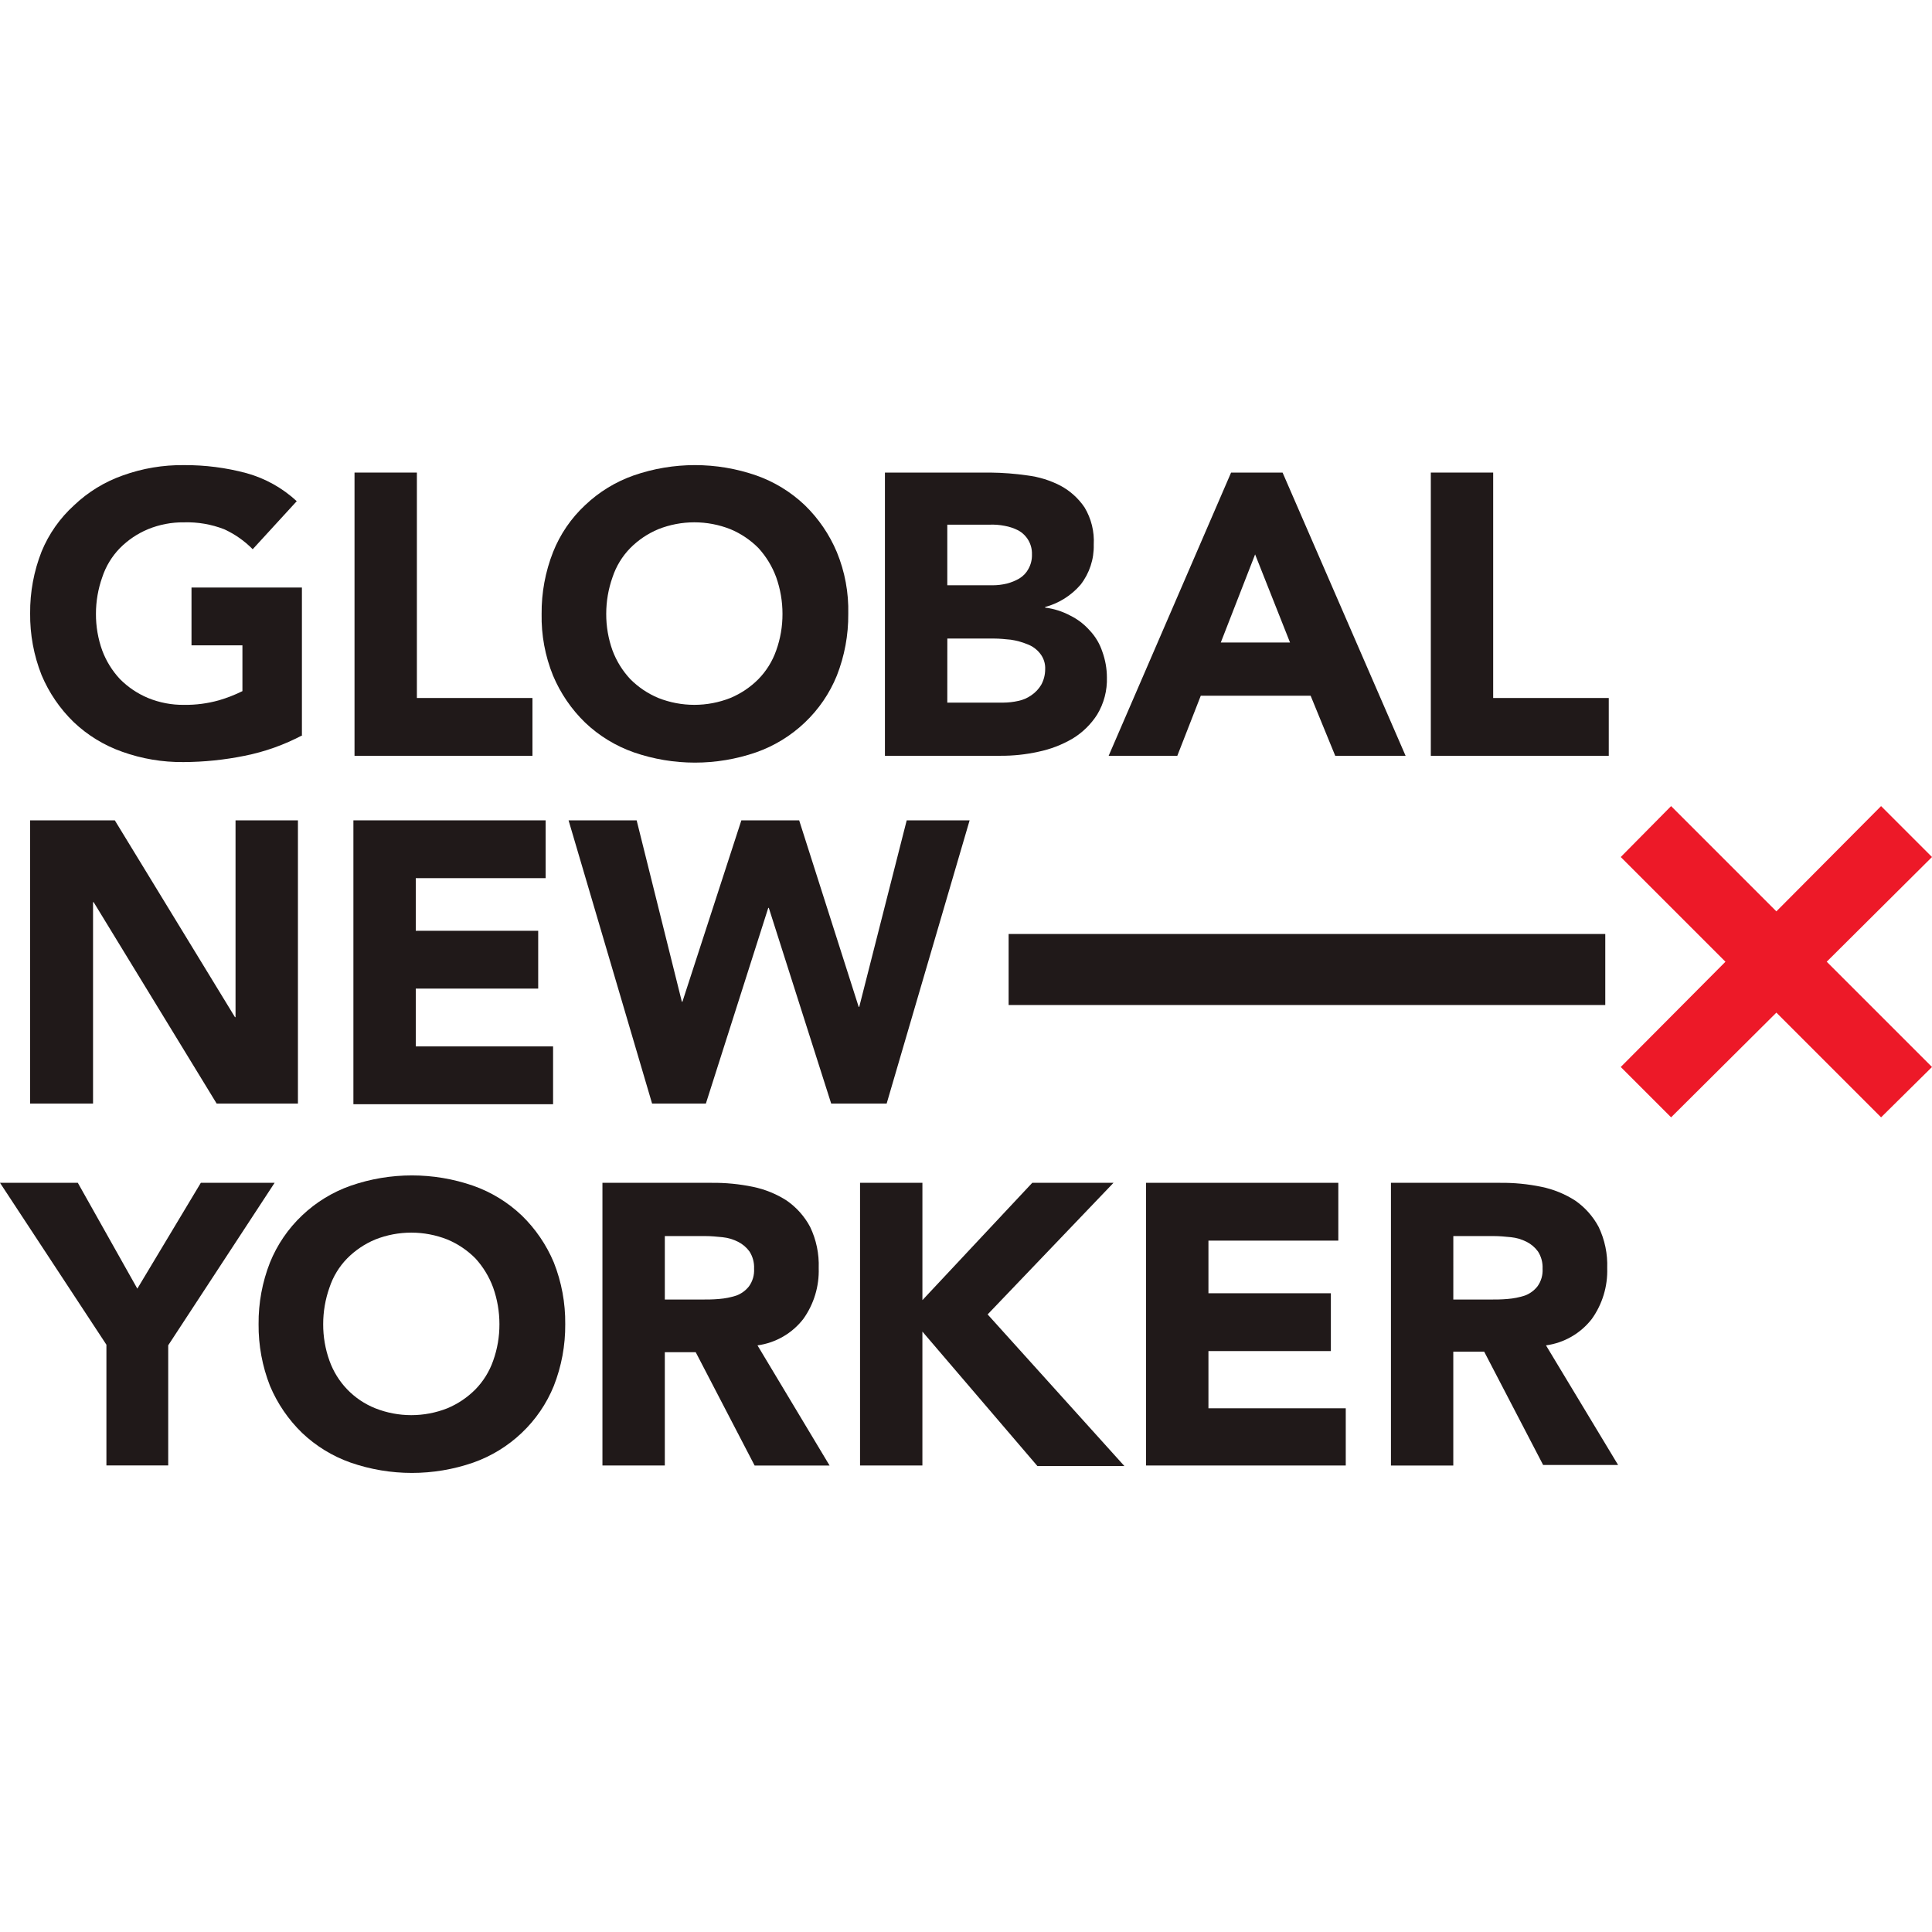
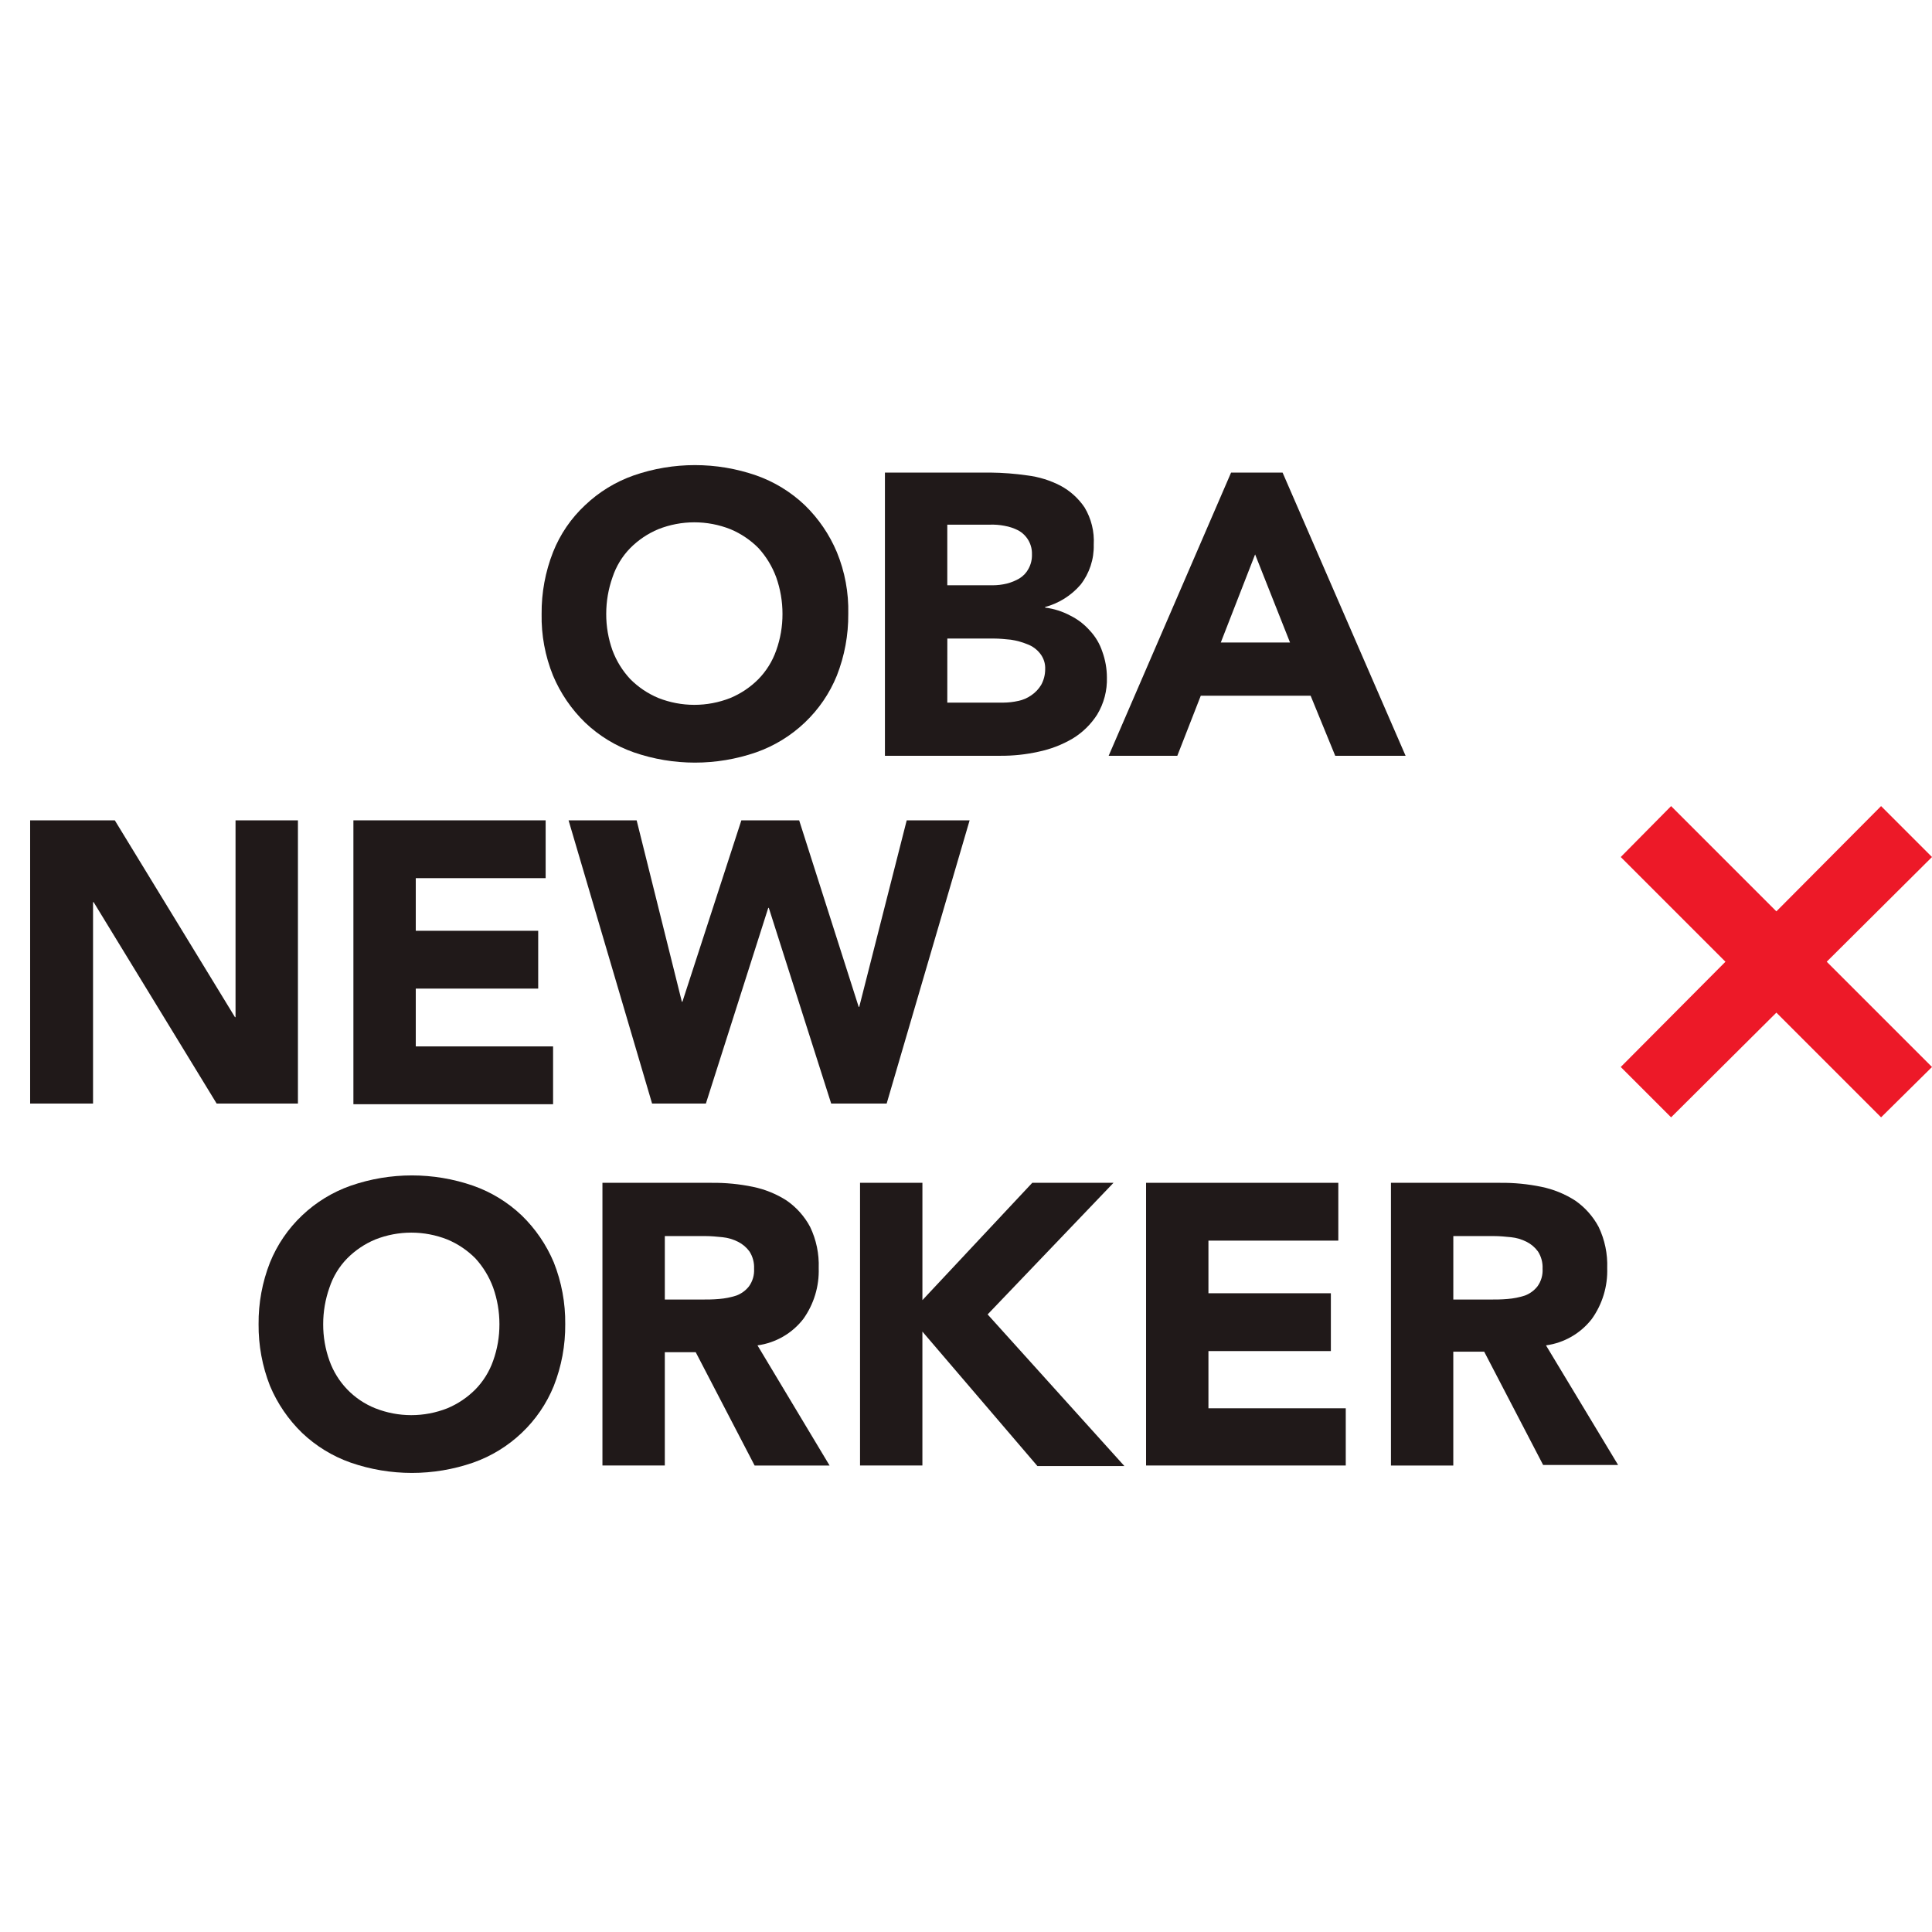
<svg xmlns="http://www.w3.org/2000/svg" width="270" height="270" viewBox="0 0 270 270" fill="none">
  <g clip-path="url(#clip0_1304_332)">
    <g opacity="0.9">
-       <path d="M42.273 102.743C39.734 104.09 37.013 105.06 34.194 105.622C31.378 106.195 28.513 106.49 25.639 106.501C22.725 106.531 19.828 106.044 17.085 105.062C14.551 104.172 12.235 102.755 10.288 100.904C8.371 99.041 6.849 96.812 5.812 94.349C4.723 91.601 4.18 88.667 4.212 85.711C4.187 82.757 4.73 79.825 5.812 77.076C6.829 74.604 8.387 72.392 10.369 70.599C12.315 68.748 14.632 67.331 17.165 66.441C19.907 65.453 22.804 64.965 25.718 65.002C28.66 64.983 31.591 65.36 34.434 66.121C37.059 66.846 39.472 68.191 41.47 70.042L35.316 76.756C34.166 75.587 32.811 74.639 31.318 73.958C29.534 73.268 27.63 72.941 25.718 72.998C23.991 72.977 22.278 73.303 20.68 73.958C19.212 74.571 17.88 75.468 16.759 76.597C15.636 77.75 14.79 79.144 14.288 80.673C13.705 82.317 13.408 84.047 13.409 85.791C13.4 87.535 13.698 89.267 14.288 90.908C14.843 92.391 15.685 93.749 16.766 94.906C17.887 96.035 19.219 96.932 20.687 97.545C22.285 98.2 23.998 98.526 25.725 98.505C27.373 98.527 29.015 98.312 30.602 97.866C31.73 97.536 32.827 97.108 33.88 96.586V90.19H26.763V82.111H42.193V102.743H42.273Z" fill="#080000" />
-       <path d="M49.545 66.043H58.261V97.546H74.412V105.626H49.545V66.043Z" fill="#080000" />
      <path d="M75.692 85.789C75.667 82.835 76.21 79.903 77.291 77.153C78.279 74.663 79.808 72.424 81.769 70.597C83.715 68.746 86.031 67.329 88.565 66.439C94.107 64.52 100.132 64.52 105.674 66.439C108.208 67.329 110.524 68.746 112.47 70.597C114.388 72.46 115.911 74.689 116.948 77.153C118.075 79.89 118.619 82.831 118.547 85.789C118.572 88.743 118.029 91.675 116.948 94.424C115.94 96.904 114.413 99.139 112.47 100.98C110.524 102.831 108.208 104.248 105.674 105.139C100.132 107.057 94.107 107.057 88.565 105.139C86.031 104.248 83.715 102.831 81.769 100.98C79.851 99.118 78.328 96.888 77.291 94.424C76.179 91.684 75.635 88.746 75.692 85.789ZM84.721 85.789C84.713 87.533 85.011 89.265 85.6 90.906C86.156 92.389 86.998 93.747 88.079 94.904C89.2 96.033 90.532 96.93 92 97.543C95.236 98.823 98.839 98.823 102.075 97.543C103.543 96.93 104.875 96.033 105.996 94.904C107.104 93.768 107.95 92.404 108.474 90.906C109.064 89.265 109.362 87.533 109.354 85.789C109.355 84.045 109.057 82.315 108.474 80.671C107.92 79.165 107.078 77.78 105.996 76.594C104.875 75.465 103.543 74.568 102.075 73.955C98.839 72.675 95.236 72.675 92 73.955C90.532 74.568 89.2 75.465 88.079 76.594C86.953 77.746 86.105 79.141 85.6 80.671C85.018 82.315 84.72 84.045 84.721 85.789Z" fill="#080000" />
      <path d="M123.67 66.043H138.383C140.122 66.06 141.858 66.193 143.579 66.442C145.197 66.643 146.766 67.13 148.213 67.881C149.563 68.605 150.716 69.648 151.572 70.919C152.51 72.484 152.956 74.295 152.852 76.116C152.906 78.138 152.256 80.117 151.012 81.713C149.709 83.225 147.983 84.312 146.056 84.832V84.912C147.287 85.066 148.48 85.445 149.574 86.031C150.607 86.539 151.531 87.246 152.292 88.11C153.089 88.955 153.69 89.965 154.052 91.069C154.471 92.222 154.687 93.439 154.691 94.666C154.749 96.493 154.277 98.299 153.332 99.863C152.458 101.231 151.281 102.38 149.893 103.222C148.405 104.094 146.785 104.715 145.096 105.061C143.363 105.445 141.592 105.633 139.818 105.621H123.67V66.043ZM132.386 81.795H138.703C139.377 81.795 140.047 81.715 140.702 81.558C141.319 81.401 141.912 81.159 142.461 80.838C143.003 80.509 143.446 80.039 143.741 79.478C144.075 78.867 144.24 78.177 144.216 77.48C144.24 76.798 144.073 76.123 143.735 75.53C143.396 74.937 142.9 74.45 142.301 74.122C141.697 73.814 141.05 73.599 140.382 73.483C139.698 73.35 139 73.296 138.303 73.323H132.386V81.795ZM132.386 98.192H140.228C140.927 98.187 141.624 98.107 142.307 97.954C142.97 97.82 143.597 97.548 144.146 97.154C144.697 96.778 145.161 96.287 145.505 95.715C145.869 95.053 146.061 94.311 146.065 93.557C146.11 92.747 145.854 91.949 145.345 91.318C144.887 90.738 144.278 90.295 143.585 90.038C142.841 89.731 142.062 89.517 141.266 89.399C140.467 89.32 139.667 89.239 138.947 89.239H132.391L132.386 98.192Z" fill="#080000" />
      <path d="M172.046 66.043H179.242L196.433 105.622H186.6L183.162 97.227H167.81L164.532 105.622H154.937L172.046 66.043ZM175.404 77.478L170.608 89.79H180.283L175.404 77.478Z" fill="#080000" />
-       <path d="M199.959 66.043H208.674V97.546H224.827V105.626H199.959V66.043Z" fill="#080000" />
      <path d="M4.211 114.644H16.045L32.837 142.149H32.916V114.644H41.637V154.223H30.277L13.086 126.078H13.003V154.223H4.211V114.644Z" fill="#080000" />
      <path d="M49.389 114.644H76.255V122.723H58.105V130.079H75.214V138.158H58.105V146.237H77.294V154.317H49.389V114.644Z" fill="#080000" />
      <path d="M79.458 114.644H88.973L95.29 139.99H95.37L103.606 114.644H111.685L120.002 140.71H120.081L126.714 114.644H135.506L123.912 154.223H116.159L107.443 126.881H107.364L98.647 154.227H91.131L79.458 114.644Z" fill="#080000" />
-       <path d="M14.872 187.928L0 165.3H10.875L19.192 180.092L28.067 165.3H38.377L23.508 188.009V204.8H14.872V187.928Z" fill="#080000" />
      <path d="M36.137 185.055C36.112 182.101 36.654 179.169 37.736 176.42C38.744 173.94 40.271 171.705 42.214 169.863C44.16 168.013 46.476 166.595 49.01 165.705C54.552 163.786 60.577 163.786 66.119 165.705C68.653 166.595 70.969 168.013 72.915 169.863C74.833 171.726 76.356 173.956 77.393 176.42C78.482 179.167 79.025 182.1 78.993 185.055C79.017 188.009 78.475 190.941 77.393 193.69C76.385 196.17 74.858 198.405 72.915 200.246C70.969 202.097 68.653 203.514 66.119 204.405C60.577 206.323 54.552 206.323 49.01 204.405C46.476 203.514 44.16 202.097 42.214 200.246C40.296 198.384 38.773 196.154 37.736 193.69C36.654 190.941 36.112 188.009 36.137 185.055ZM45.166 185.055C45.158 186.799 45.456 188.531 46.046 190.172C46.581 191.668 47.428 193.033 48.531 194.178C49.634 195.322 50.967 196.219 52.443 196.809C55.679 198.089 59.281 198.089 62.518 196.809C63.986 196.196 65.318 195.299 66.439 194.17C67.547 193.034 68.393 191.67 68.917 190.172C69.507 188.531 69.804 186.799 69.796 185.055C69.797 183.311 69.5 181.581 68.917 179.938C68.363 178.431 67.521 177.046 66.439 175.86C65.318 174.731 63.986 173.834 62.518 173.221C59.281 171.942 55.679 171.942 52.443 173.221C50.975 173.834 49.642 174.731 48.522 175.86C47.395 177.012 46.548 178.407 46.043 179.938C45.461 181.581 45.165 183.312 45.166 185.055Z" fill="#080000" />
      <path d="M84.192 165.301H99.465C101.398 165.281 103.328 165.469 105.221 165.861C106.898 166.205 108.498 166.855 109.939 167.78C111.31 168.729 112.434 169.992 113.217 171.463C114.077 173.256 114.488 175.232 114.416 177.219C114.499 179.764 113.74 182.265 112.257 184.335C110.689 186.352 108.392 187.674 105.86 188.018L115.936 204.81H105.46L97.226 188.969H92.909V204.801H84.192V165.301ZM92.909 181.613H98.026C98.825 181.613 99.625 181.613 100.504 181.533C101.319 181.468 102.124 181.309 102.903 181.058C103.596 180.802 104.205 180.359 104.663 179.779C105.183 179.061 105.438 178.185 105.383 177.3C105.424 176.454 105.201 175.615 104.744 174.901C104.328 174.326 103.779 173.86 103.144 173.542C102.47 173.199 101.738 172.982 100.985 172.903C100.186 172.823 99.386 172.743 98.587 172.743H92.91V181.618L92.909 181.613Z" fill="#080000" />
      <path d="M120.192 165.3H128.909V181.696L144.26 165.3H155.614L138.023 183.691L157.133 204.88H144.979L128.907 186.092V204.803H120.192V165.3Z" fill="#080000" />
      <path d="M160.165 165.3H187.031V173.379H168.881V180.735H185.99V188.814H168.881V196.81H188.072V204.806H160.165V165.3Z" fill="#080000" />
      <path d="M194.387 165.301H209.659C211.592 165.281 213.522 165.469 215.415 165.861C217.093 166.205 218.692 166.855 220.134 167.78C221.504 168.729 222.628 169.992 223.412 171.463C224.271 173.256 224.682 175.232 224.61 177.219C224.693 179.764 223.934 182.265 222.452 184.335C220.883 186.352 218.587 187.674 216.055 188.018L226.13 204.729H215.654L207.418 188.898H203.1V204.809H194.387V165.301ZM203.103 181.613H208.22C209.02 181.613 209.819 181.613 210.699 181.533C211.514 181.468 212.319 181.309 213.097 181.058C213.79 180.802 214.399 180.359 214.857 179.779C215.378 179.061 215.632 178.185 215.577 177.3C215.618 176.454 215.395 175.615 214.938 174.901C214.522 174.326 213.973 173.86 213.339 173.542C212.664 173.199 211.932 172.982 211.18 172.903C210.38 172.823 209.581 172.743 208.781 172.743H203.104L203.103 181.613Z" fill="#080000" />
      <path d="M269.999 119.77L262.883 112.653L248.251 127.365L233.538 112.653L226.502 119.77L241.135 134.403L226.502 149.114L233.538 156.15L248.251 141.517L262.884 156.15L270.001 149.114L255.287 134.402L269.999 119.77Z" fill="#EB0011" />
-       <path d="M224.34 130.527H140.957V140.453H224.34V130.527Z" fill="#080000" />
    </g>
  </g>
  <defs>
    <clipPath id="clip0_1304_332">
      <rect width="270" height="270" fill="white" />
    </clipPath>
  </defs>
</svg>